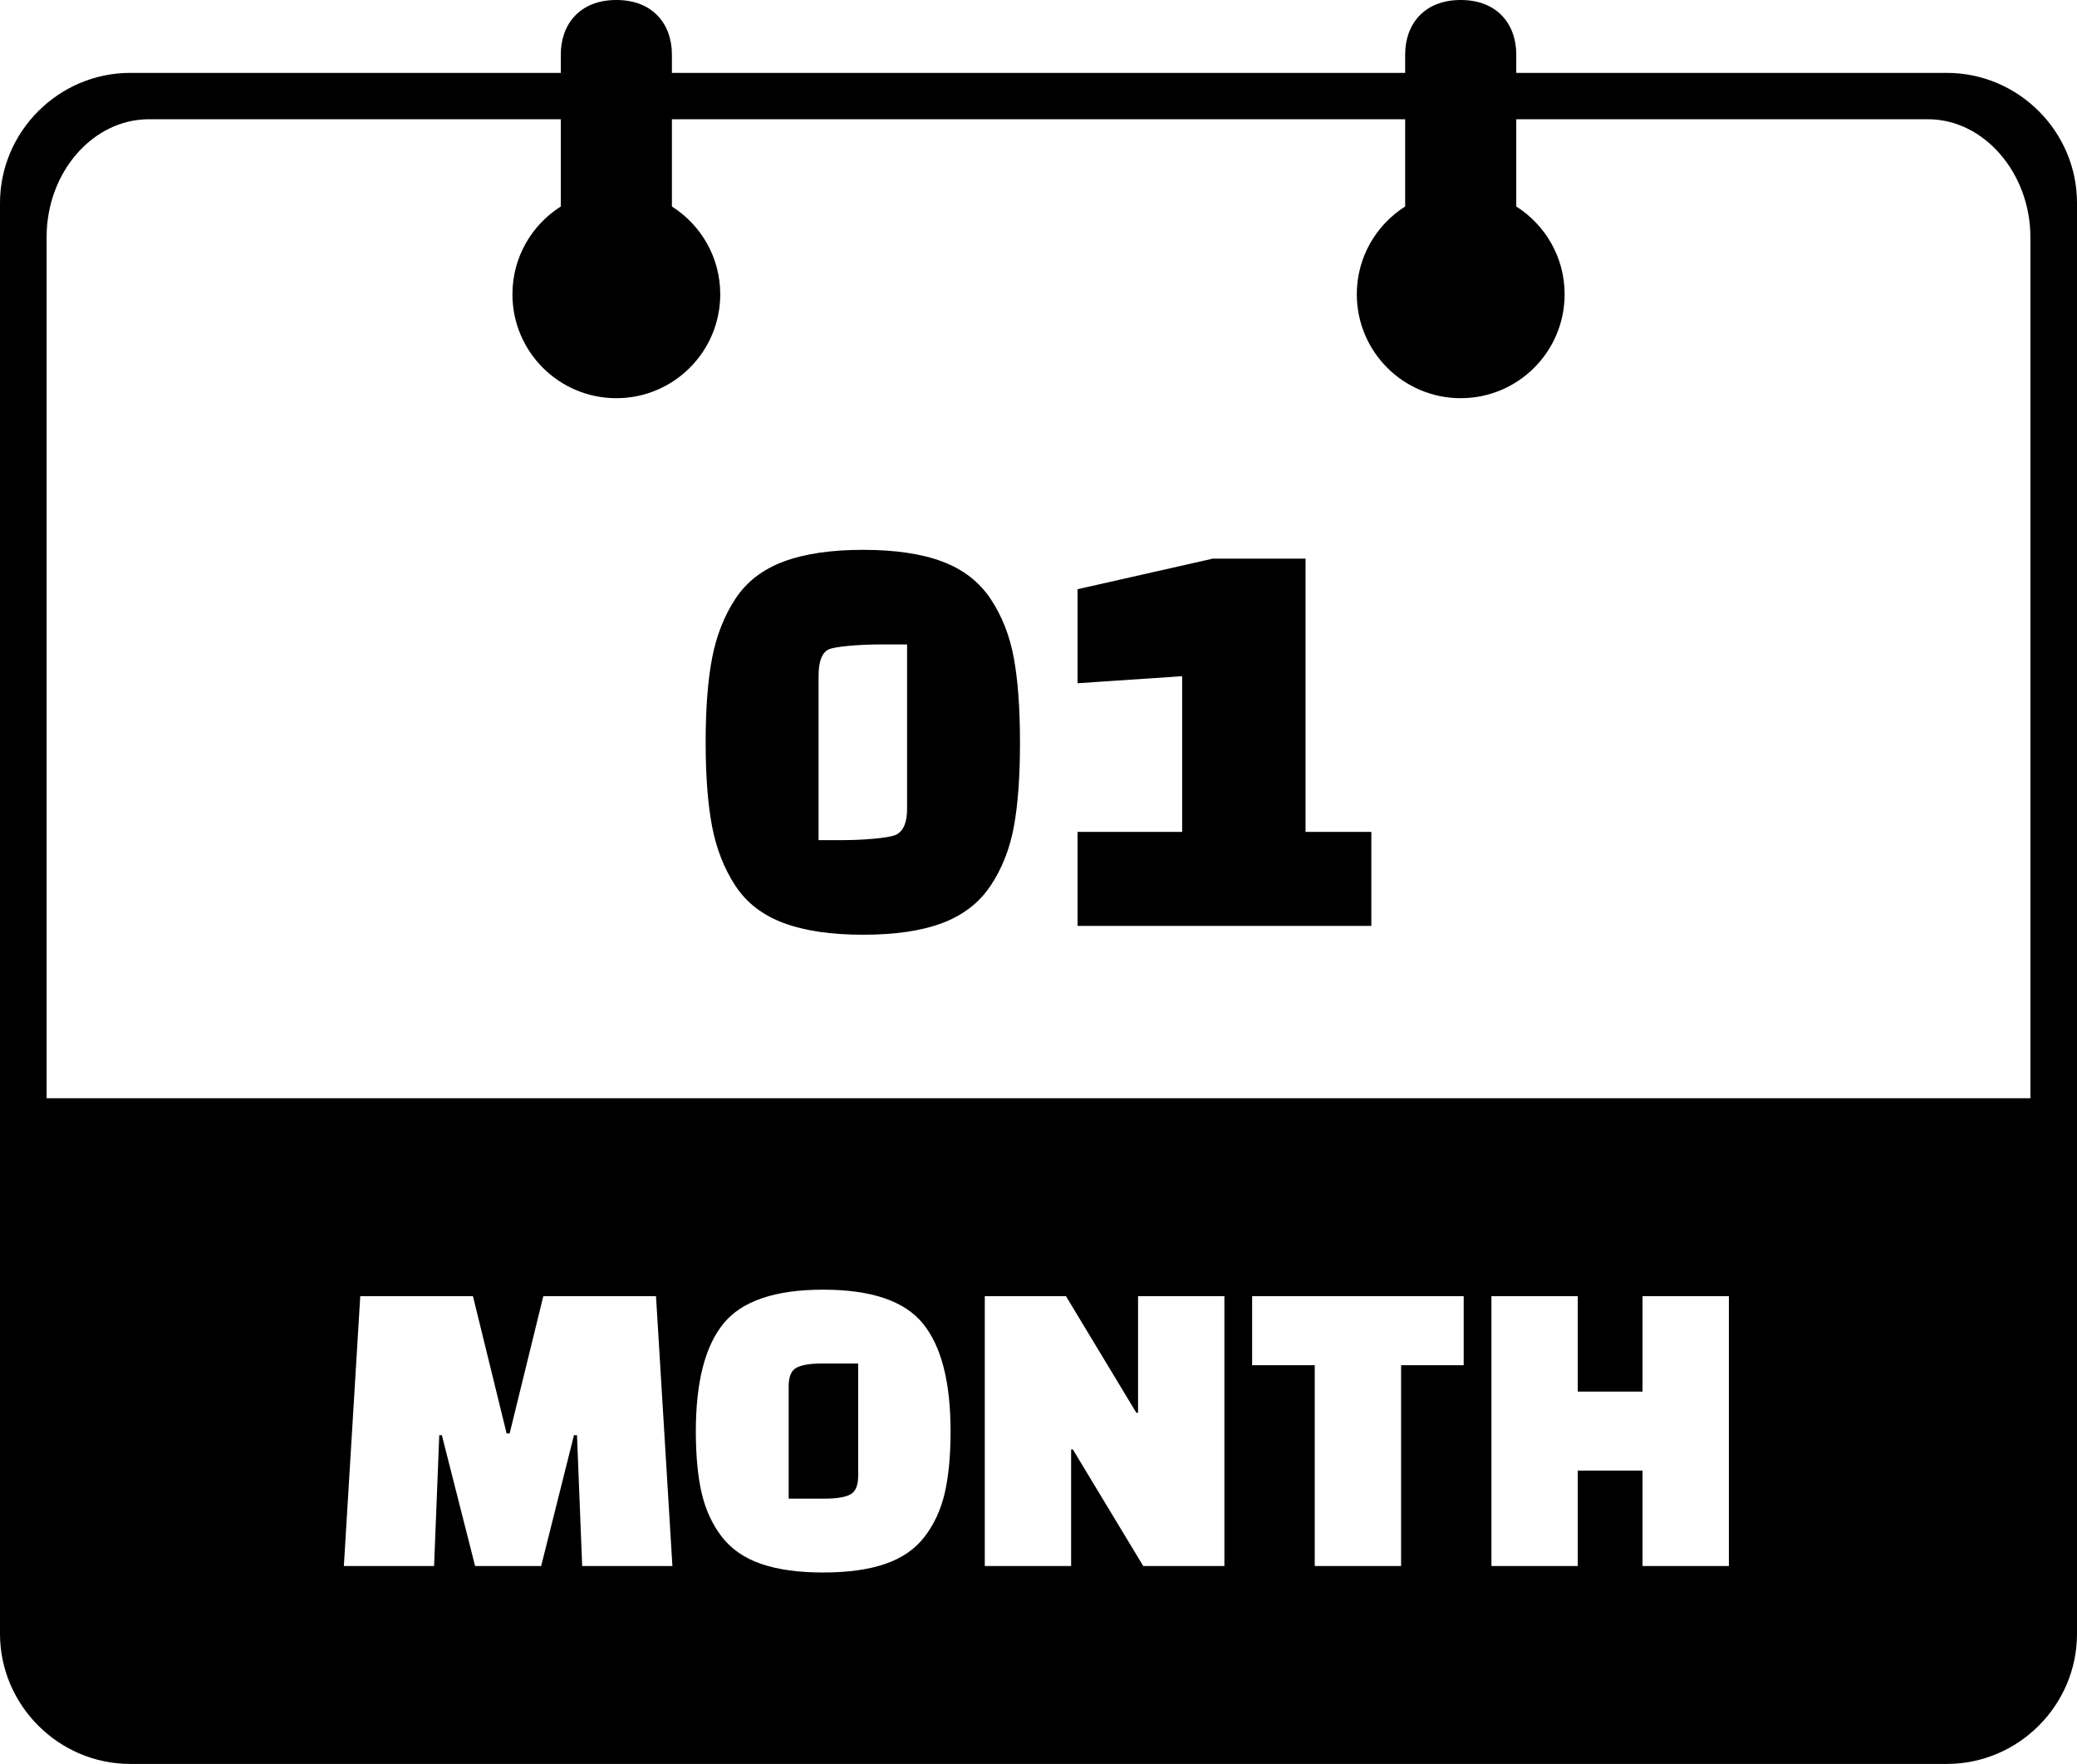
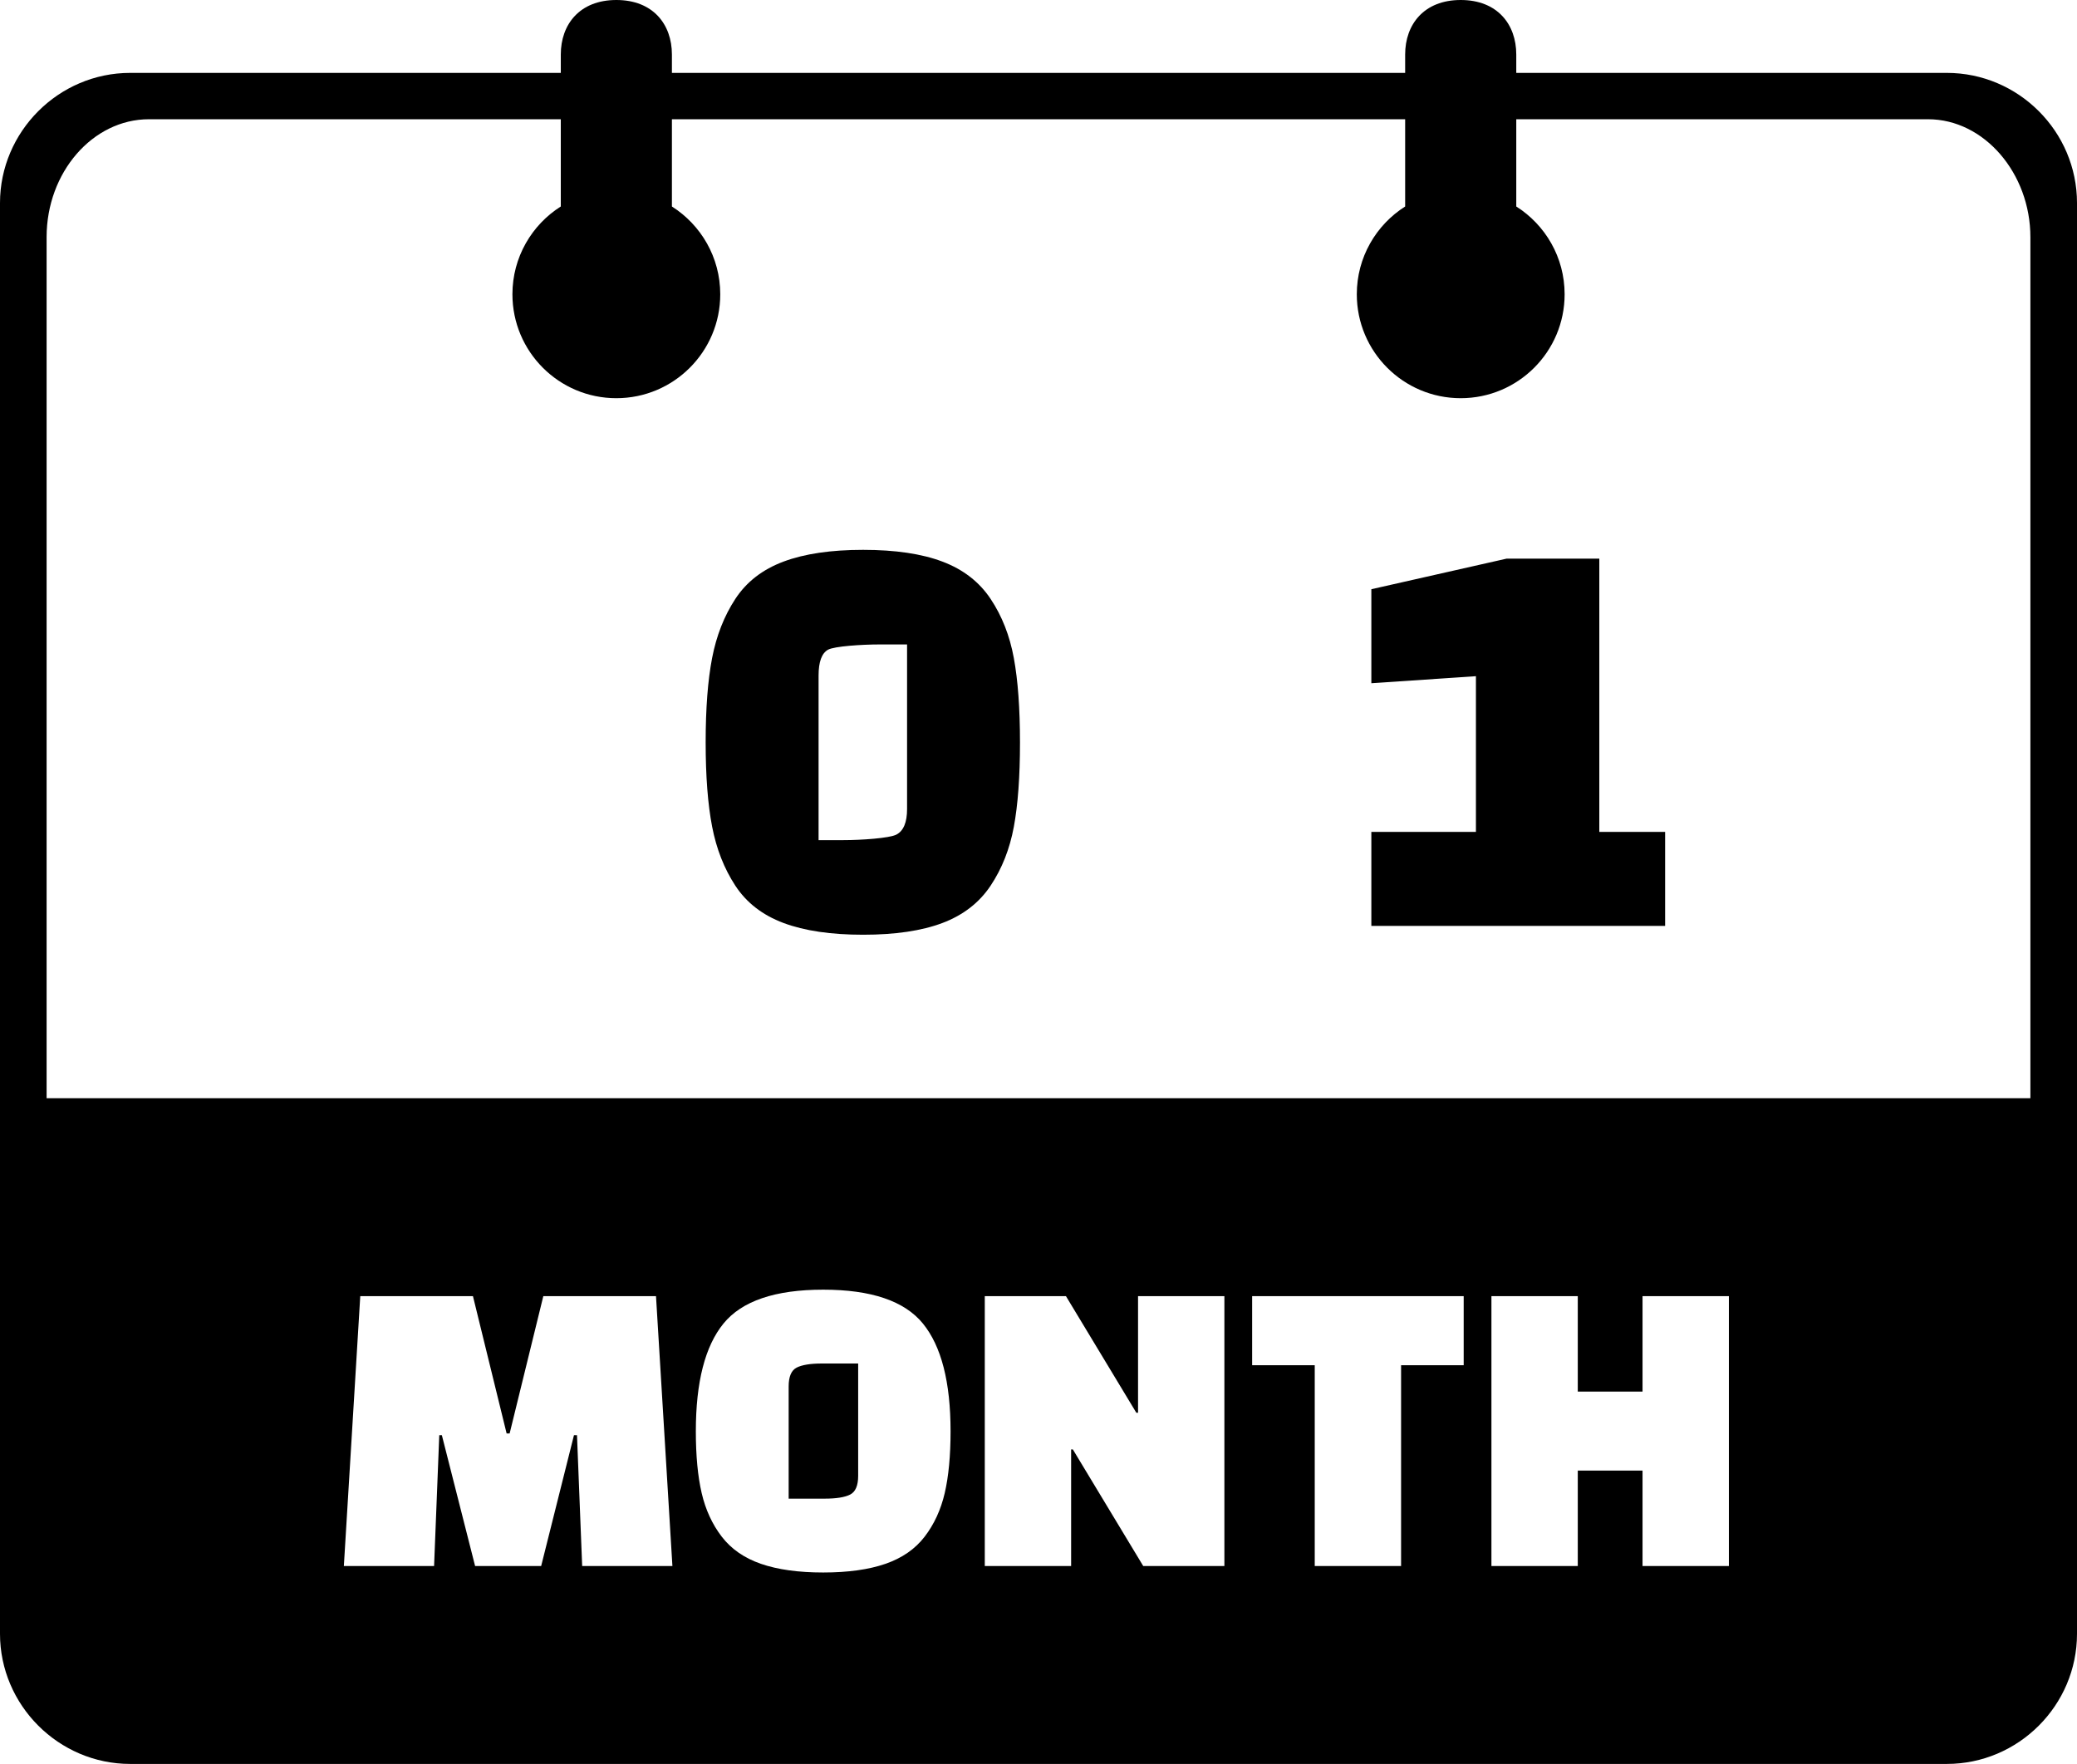
<svg xmlns="http://www.w3.org/2000/svg" shape-rendering="geometricPrecision" text-rendering="geometricPrecision" image-rendering="optimizeQuality" fill-rule="evenodd" clip-rule="evenodd" viewBox="0 0 512 434.773">
-   <path d="M512 50.039v352.66c0 17.641-14.446 32.074-32.087 32.074H32.086C14.47 434.773 0 420.303 0 402.699V50.039c0-17.604 14.47-32.073 32.086-32.073h106.156v-4.535C138.242 6.023 142.883 0 151.938 0c9.059 0 13.695 6.023 13.695 13.431v4.535h180.751v-4.535c0-7.408 4.64-13.431 13.695-13.431 9.059 0 13.695 6.023 13.695 13.431v4.535h106.139c17.641 0 32.087 14.433 32.087 32.073zM181.265 218.3c-2.752-4.201-4.659-9.053-5.721-14.556-1.062-5.504-1.593-12.432-1.593-20.784 0-8.352.531-15.281 1.593-20.784 1.062-5.504 2.969-10.356 5.721-14.556 2.752-4.201 6.711-7.266 11.877-9.197 5.165-1.932 11.707-2.897 19.625-2.897 7.918 0 14.435.965 19.552 2.897 5.118 1.931 9.077 4.996 11.877 9.197 2.8 4.2 4.707 9.052 5.721 14.556 1.014 5.503 1.521 12.456 1.521 20.856 0 8.401-.507 15.328-1.521 20.784-1.014 5.455-2.921 10.283-5.721 14.484-2.8 4.2-6.759 7.265-11.877 9.197-5.117 1.931-11.634 2.896-19.552 2.896-7.918 0-14.46-.965-19.625-2.896-5.166-1.932-9.125-4.997-11.877-9.197zm20.522-51.779v40.554h6.083c4.345 0 11.387-.459 13.125-1.376 1.737-.917 2.607-3.017 2.607-6.3v-40.555h-6.807c-4.248 0-11.146.435-12.691 1.304s-2.317 2.994-2.317 6.373zm136.263 61.7h-72.418v-23.174h25.781v-38.381l-25.781 1.737V145.23l33.312-7.531h22.884v67.348h16.222v23.174zM11.489 270.693H500.51V58.448c0-15.702-11.364-29.057-25.231-29.057H373.774v21.503c7.164 4.541 11.92 12.536 11.92 21.637 0 14.146-11.469 25.615-25.615 25.615-14.146 0-25.615-11.469-25.615-25.615 0-9.101 4.757-17.096 11.92-21.637V29.391H165.633v21.505c7.162 4.541 11.916 12.535 11.916 21.635 0 14.146-11.469 25.615-25.616 25.615-14.146 0-25.615-11.469-25.615-25.615 0-9.103 4.759-17.099 11.924-21.64v-21.5H36.713c-13.871 0-25.224 13.104-25.224 29.047v212.255zm95.518 115.299H84.764l4.044-66.518h27.778l8.301 33.845h.745l8.302-33.845h27.777l4.045 66.518h-22.244l-1.277-32.248h-.745l-8.088 32.248h-16.284l-8.195-32.248h-.638l-1.278 32.248zm64.523-33.206c0-12.132 2.272-20.985 6.811-26.553 4.54-5.569 12.736-8.355 24.585-8.355s20.045 2.786 24.585 8.355c4.539 5.568 6.812 14.421 6.812 26.553 0 6.031-.481 11.106-1.437 15.22-.957 4.113-2.608 7.699-4.949 10.749-2.341 3.049-5.571 5.286-9.685 6.705-4.115 1.418-9.224 2.128-15.326 2.128s-11.211-.709-15.326-2.128-7.344-3.656-9.685-6.705c-2.341-3.05-3.992-6.636-4.948-10.749-.956-4.114-1.437-9.189-1.437-15.22zm22.882-11.068v27.671h8.833c2.91 0 5.022-.339 6.333-1.011 1.311-.673 1.969-2.217 1.969-4.629v-27.672h-8.94c-2.835 0-4.915.339-6.226 1.011-1.311.673-1.969 2.224-1.969 4.63zm87.404 44.274l-17.348-28.736h-.426v28.736h-21.285v-66.518h20.008l17.348 28.736h.426v-28.736h21.285v66.518h-20.008zm78.997-49.489H345.38v49.489h-21.285v-49.489h-15.432v-17.029h52.15v17.029zm44.087 49.489v-23.521h-15.964v23.521h-21.285v-66.518h21.285v23.521H404.9v-23.521h21.286v66.518H404.9z" />
+   <path d="M512 50.039v352.66c0 17.641-14.446 32.074-32.087 32.074H32.086C14.47 434.773 0 420.303 0 402.699V50.039c0-17.604 14.47-32.073 32.086-32.073h106.156v-4.535C138.242 6.023 142.883 0 151.938 0c9.059 0 13.695 6.023 13.695 13.431v4.535h180.751v-4.535c0-7.408 4.64-13.431 13.695-13.431 9.059 0 13.695 6.023 13.695 13.431v4.535h106.139c17.641 0 32.087 14.433 32.087 32.073zM181.265 218.3c-2.752-4.201-4.659-9.053-5.721-14.556-1.062-5.504-1.593-12.432-1.593-20.784 0-8.352.531-15.281 1.593-20.784 1.062-5.504 2.969-10.356 5.721-14.556 2.752-4.201 6.711-7.266 11.877-9.197 5.165-1.932 11.707-2.897 19.625-2.897 7.918 0 14.435.965 19.552 2.897 5.118 1.931 9.077 4.996 11.877 9.197 2.8 4.2 4.707 9.052 5.721 14.556 1.014 5.503 1.521 12.456 1.521 20.856 0 8.401-.507 15.328-1.521 20.784-1.014 5.455-2.921 10.283-5.721 14.484-2.8 4.2-6.759 7.265-11.877 9.197-5.117 1.931-11.634 2.896-19.552 2.896-7.918 0-14.46-.965-19.625-2.896-5.166-1.932-9.125-4.997-11.877-9.197zm20.522-51.779v40.554h6.083c4.345 0 11.387-.459 13.125-1.376 1.737-.917 2.607-3.017 2.607-6.3v-40.555h-6.807c-4.248 0-11.146.435-12.691 1.304s-2.317 2.994-2.317 6.373zm136.263 61.7v-23.174h25.781v-38.381l-25.781 1.737V145.23l33.312-7.531h22.884v67.348h16.222v23.174zM11.489 270.693H500.51V58.448c0-15.702-11.364-29.057-25.231-29.057H373.774v21.503c7.164 4.541 11.92 12.536 11.92 21.637 0 14.146-11.469 25.615-25.615 25.615-14.146 0-25.615-11.469-25.615-25.615 0-9.101 4.757-17.096 11.92-21.637V29.391H165.633v21.505c7.162 4.541 11.916 12.535 11.916 21.635 0 14.146-11.469 25.615-25.616 25.615-14.146 0-25.615-11.469-25.615-25.615 0-9.103 4.759-17.099 11.924-21.64v-21.5H36.713c-13.871 0-25.224 13.104-25.224 29.047v212.255zm95.518 115.299H84.764l4.044-66.518h27.778l8.301 33.845h.745l8.302-33.845h27.777l4.045 66.518h-22.244l-1.277-32.248h-.745l-8.088 32.248h-16.284l-8.195-32.248h-.638l-1.278 32.248zm64.523-33.206c0-12.132 2.272-20.985 6.811-26.553 4.54-5.569 12.736-8.355 24.585-8.355s20.045 2.786 24.585 8.355c4.539 5.568 6.812 14.421 6.812 26.553 0 6.031-.481 11.106-1.437 15.22-.957 4.113-2.608 7.699-4.949 10.749-2.341 3.049-5.571 5.286-9.685 6.705-4.115 1.418-9.224 2.128-15.326 2.128s-11.211-.709-15.326-2.128-7.344-3.656-9.685-6.705c-2.341-3.05-3.992-6.636-4.948-10.749-.956-4.114-1.437-9.189-1.437-15.22zm22.882-11.068v27.671h8.833c2.91 0 5.022-.339 6.333-1.011 1.311-.673 1.969-2.217 1.969-4.629v-27.672h-8.94c-2.835 0-4.915.339-6.226 1.011-1.311.673-1.969 2.224-1.969 4.63zm87.404 44.274l-17.348-28.736h-.426v28.736h-21.285v-66.518h20.008l17.348 28.736h.426v-28.736h21.285v66.518h-20.008zm78.997-49.489H345.38v49.489h-21.285v-49.489h-15.432v-17.029h52.15v17.029zm44.087 49.489v-23.521h-15.964v23.521h-21.285v-66.518h21.285v23.521H404.9v-23.521h21.286v66.518H404.9z" />
</svg>